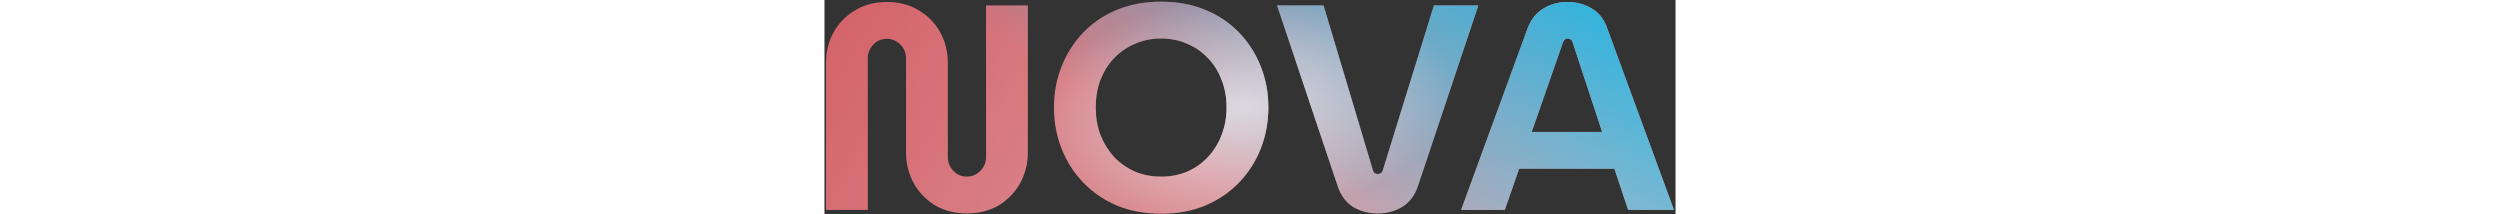
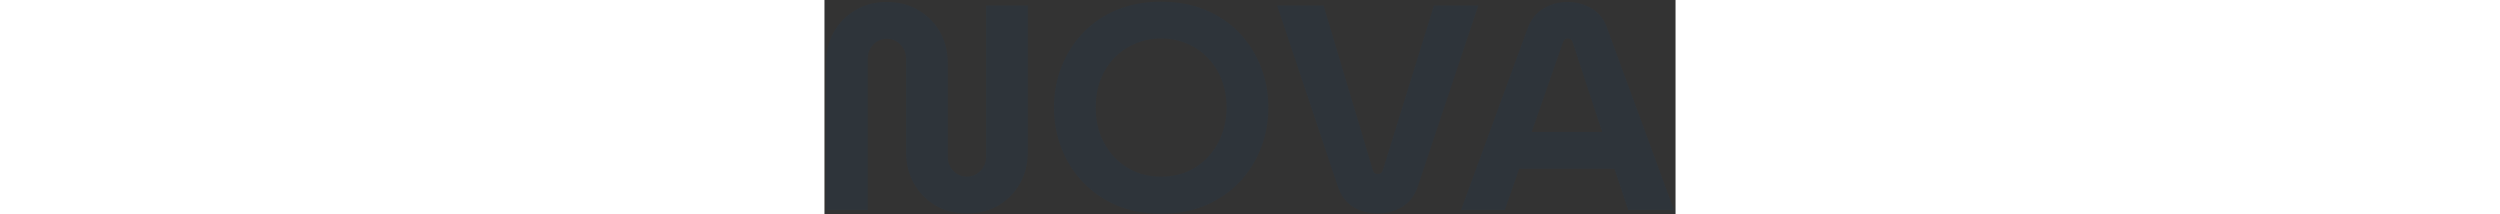
<svg xmlns="http://www.w3.org/2000/svg" height="32" viewBox="0 0 373 94" fill="none">
  <rect x="0" y="0" width="373" height="94" fill="#333333" stroke="none" />
-   <path d="M62.376 93.536C57.085 93.536 52.435 92.341 48.424 89.952C44.413 87.477 41.299 84.235 39.08 80.224C36.861 76.128 35.752 71.648 35.752 66.784V25.44C35.752 23.904 35.368 22.496 34.6 21.216C33.832 19.936 32.808 18.912 31.528 18.144C30.248 17.376 28.84 16.992 27.304 16.992C25.768 16.992 24.36 17.376 23.08 18.144C21.885 18.912 20.904 19.936 20.136 21.216C19.368 22.496 18.984 23.904 18.984 25.44V92H0.68V27.616C0.68 22.667 1.789 18.187 4.008 14.176C6.227 10.165 9.341 6.965 13.352 4.576C17.363 2.101 22.013 0.864 27.304 0.864C32.68 0.864 37.373 2.101 41.384 4.576C45.395 6.965 48.509 10.165 50.728 14.176C52.947 18.187 54.056 22.667 54.056 27.616V68.96C54.056 70.496 54.44 71.904 55.208 73.184C55.976 74.464 56.957 75.488 58.152 76.256C59.432 77.024 60.84 77.408 62.376 77.408C63.912 77.408 65.32 77.024 66.6 76.256C67.88 75.488 68.904 74.464 69.672 73.184C70.44 71.904 70.824 70.496 70.824 68.96V2.4H89.128V66.784C89.128 71.648 88.019 76.128 85.8 80.224C83.581 84.235 80.467 87.477 76.456 89.952C72.445 92.341 67.752 93.536 62.376 93.536ZM147.566 93.664C140.398 93.664 133.913 92.469 128.11 90.08C122.393 87.605 117.486 84.235 113.39 79.968C109.294 75.701 106.137 70.752 103.918 65.12C101.699 59.488 100.59 53.472 100.59 47.072C100.59 40.672 101.699 34.699 103.918 29.152C106.137 23.52 109.294 18.571 113.39 14.304C117.486 10.037 122.393 6.709 128.11 4.32C133.913 1.931 140.398 0.736 147.566 0.736C154.734 0.736 161.177 1.931 166.894 4.32C172.697 6.709 177.646 10.037 181.742 14.304C185.838 18.571 188.995 23.52 191.214 29.152C193.433 34.699 194.542 40.672 194.542 47.072C194.542 53.472 193.433 59.488 191.214 65.12C188.995 70.752 185.838 75.701 181.742 79.968C177.646 84.235 172.697 87.605 166.894 90.08C161.177 92.469 154.734 93.664 147.566 93.664ZM147.566 77.408C151.662 77.408 155.459 76.683 158.958 75.232C162.457 73.696 165.486 71.563 168.046 68.832C170.691 66.016 172.697 62.773 174.062 59.104C175.513 55.435 176.238 51.424 176.238 47.072C176.238 42.72 175.513 38.709 174.062 35.04C172.697 31.371 170.691 28.171 168.046 25.44C165.486 22.709 162.457 20.619 158.958 19.168C155.459 17.632 151.662 16.864 147.566 16.864C143.47 16.864 139.673 17.632 136.174 19.168C132.675 20.619 129.603 22.709 126.958 25.44C124.398 28.171 122.393 31.371 120.942 35.04C119.577 38.709 118.894 42.72 118.894 47.072C118.894 51.424 119.577 55.435 120.942 59.104C122.393 62.773 124.398 66.016 126.958 68.832C129.603 71.563 132.675 73.696 136.174 75.232C139.673 76.683 143.47 77.408 147.566 77.408ZM242.535 93.536C238.61 93.536 235.068 92.64 231.911 90.848C228.839 88.971 226.578 86.069 225.127 82.144L198.375 2.4H218.727L240.359 74.592C240.53 75.189 240.786 75.616 241.127 75.872C241.554 76.128 242.023 76.256 242.535 76.256C243.047 76.256 243.474 76.128 243.815 75.872C244.242 75.616 244.54 75.189 244.711 74.592L267.111 2.4H286.567L259.943 82.016C258.578 85.856 256.316 88.757 253.159 90.72C250.002 92.597 246.46 93.536 242.535 93.536ZM279 92L308.184 12.384C309.635 8.544 311.896 5.685 314.968 3.808C318.125 1.845 321.667 0.864 325.592 0.864C329.517 0.864 333.059 1.803 336.216 3.68C339.373 5.472 341.635 8.331 343 12.256L372.312 92H352.216L346.2 73.952H304.472L298.2 92H279ZM309.976 57.824H340.824L327.896 18.528C327.725 17.931 327.427 17.504 327 17.248C326.659 16.992 326.232 16.864 325.72 16.864C325.208 16.864 324.781 17.035 324.44 17.376C324.099 17.632 323.843 18.016 323.672 18.528L309.976 57.824Z" fill="url(#paint0_linear_400_124)" />
-   <path d="M62.376 93.536C57.085 93.536 52.435 92.341 48.424 89.952C44.413 87.477 41.299 84.235 39.08 80.224C36.861 76.128 35.752 71.648 35.752 66.784V25.44C35.752 23.904 35.368 22.496 34.6 21.216C33.832 19.936 32.808 18.912 31.528 18.144C30.248 17.376 28.84 16.992 27.304 16.992C25.768 16.992 24.36 17.376 23.08 18.144C21.885 18.912 20.904 19.936 20.136 21.216C19.368 22.496 18.984 23.904 18.984 25.44V92H0.68V27.616C0.68 22.667 1.789 18.187 4.008 14.176C6.227 10.165 9.341 6.965 13.352 4.576C17.363 2.101 22.013 0.864 27.304 0.864C32.68 0.864 37.373 2.101 41.384 4.576C45.395 6.965 48.509 10.165 50.728 14.176C52.947 18.187 54.056 22.667 54.056 27.616V68.96C54.056 70.496 54.44 71.904 55.208 73.184C55.976 74.464 56.957 75.488 58.152 76.256C59.432 77.024 60.84 77.408 62.376 77.408C63.912 77.408 65.32 77.024 66.6 76.256C67.88 75.488 68.904 74.464 69.672 73.184C70.44 71.904 70.824 70.496 70.824 68.96V2.4H89.128V66.784C89.128 71.648 88.019 76.128 85.8 80.224C83.581 84.235 80.467 87.477 76.456 89.952C72.445 92.341 67.752 93.536 62.376 93.536ZM147.566 93.664C140.398 93.664 133.913 92.469 128.11 90.08C122.393 87.605 117.486 84.235 113.39 79.968C109.294 75.701 106.137 70.752 103.918 65.12C101.699 59.488 100.59 53.472 100.59 47.072C100.59 40.672 101.699 34.699 103.918 29.152C106.137 23.52 109.294 18.571 113.39 14.304C117.486 10.037 122.393 6.709 128.11 4.32C133.913 1.931 140.398 0.736 147.566 0.736C154.734 0.736 161.177 1.931 166.894 4.32C172.697 6.709 177.646 10.037 181.742 14.304C185.838 18.571 188.995 23.52 191.214 29.152C193.433 34.699 194.542 40.672 194.542 47.072C194.542 53.472 193.433 59.488 191.214 65.12C188.995 70.752 185.838 75.701 181.742 79.968C177.646 84.235 172.697 87.605 166.894 90.08C161.177 92.469 154.734 93.664 147.566 93.664ZM147.566 77.408C151.662 77.408 155.459 76.683 158.958 75.232C162.457 73.696 165.486 71.563 168.046 68.832C170.691 66.016 172.697 62.773 174.062 59.104C175.513 55.435 176.238 51.424 176.238 47.072C176.238 42.72 175.513 38.709 174.062 35.04C172.697 31.371 170.691 28.171 168.046 25.44C165.486 22.709 162.457 20.619 158.958 19.168C155.459 17.632 151.662 16.864 147.566 16.864C143.47 16.864 139.673 17.632 136.174 19.168C132.675 20.619 129.603 22.709 126.958 25.44C124.398 28.171 122.393 31.371 120.942 35.04C119.577 38.709 118.894 42.72 118.894 47.072C118.894 51.424 119.577 55.435 120.942 59.104C122.393 62.773 124.398 66.016 126.958 68.832C129.603 71.563 132.675 73.696 136.174 75.232C139.673 76.683 143.47 77.408 147.566 77.408ZM242.535 93.536C238.61 93.536 235.068 92.64 231.911 90.848C228.839 88.971 226.578 86.069 225.127 82.144L198.375 2.4H218.727L240.359 74.592C240.53 75.189 240.786 75.616 241.127 75.872C241.554 76.128 242.023 76.256 242.535 76.256C243.047 76.256 243.474 76.128 243.815 75.872C244.242 75.616 244.54 75.189 244.711 74.592L267.111 2.4H286.567L259.943 82.016C258.578 85.856 256.316 88.757 253.159 90.72C250.002 92.597 246.46 93.536 242.535 93.536ZM279 92L308.184 12.384C309.635 8.544 311.896 5.685 314.968 3.808C318.125 1.845 321.667 0.864 325.592 0.864C329.517 0.864 333.059 1.803 336.216 3.68C339.373 5.472 341.635 8.331 343 12.256L372.312 92H352.216L346.2 73.952H304.472L298.2 92H279ZM309.976 57.824H340.824L327.896 18.528C327.725 17.931 327.427 17.504 327 17.248C326.659 16.992 326.232 16.864 325.72 16.864C325.208 16.864 324.781 17.035 324.44 17.376C324.099 17.632 323.843 18.016 323.672 18.528L309.976 57.824Z" fill="url(#paint1_linear_400_124)" />
-   <path d="M62.376 93.536C57.085 93.536 52.435 92.341 48.424 89.952C44.413 87.477 41.299 84.235 39.08 80.224C36.861 76.128 35.752 71.648 35.752 66.784V25.44C35.752 23.904 35.368 22.496 34.6 21.216C33.832 19.936 32.808 18.912 31.528 18.144C30.248 17.376 28.84 16.992 27.304 16.992C25.768 16.992 24.36 17.376 23.08 18.144C21.885 18.912 20.904 19.936 20.136 21.216C19.368 22.496 18.984 23.904 18.984 25.44V92H0.68V27.616C0.68 22.667 1.789 18.187 4.008 14.176C6.227 10.165 9.341 6.965 13.352 4.576C17.363 2.101 22.013 0.864 27.304 0.864C32.68 0.864 37.373 2.101 41.384 4.576C45.395 6.965 48.509 10.165 50.728 14.176C52.947 18.187 54.056 22.667 54.056 27.616V68.96C54.056 70.496 54.44 71.904 55.208 73.184C55.976 74.464 56.957 75.488 58.152 76.256C59.432 77.024 60.84 77.408 62.376 77.408C63.912 77.408 65.32 77.024 66.6 76.256C67.88 75.488 68.904 74.464 69.672 73.184C70.44 71.904 70.824 70.496 70.824 68.96V2.4H89.128V66.784C89.128 71.648 88.019 76.128 85.8 80.224C83.581 84.235 80.467 87.477 76.456 89.952C72.445 92.341 67.752 93.536 62.376 93.536ZM147.566 93.664C140.398 93.664 133.913 92.469 128.11 90.08C122.393 87.605 117.486 84.235 113.39 79.968C109.294 75.701 106.137 70.752 103.918 65.12C101.699 59.488 100.59 53.472 100.59 47.072C100.59 40.672 101.699 34.699 103.918 29.152C106.137 23.52 109.294 18.571 113.39 14.304C117.486 10.037 122.393 6.709 128.11 4.32C133.913 1.931 140.398 0.736 147.566 0.736C154.734 0.736 161.177 1.931 166.894 4.32C172.697 6.709 177.646 10.037 181.742 14.304C185.838 18.571 188.995 23.52 191.214 29.152C193.433 34.699 194.542 40.672 194.542 47.072C194.542 53.472 193.433 59.488 191.214 65.12C188.995 70.752 185.838 75.701 181.742 79.968C177.646 84.235 172.697 87.605 166.894 90.08C161.177 92.469 154.734 93.664 147.566 93.664ZM147.566 77.408C151.662 77.408 155.459 76.683 158.958 75.232C162.457 73.696 165.486 71.563 168.046 68.832C170.691 66.016 172.697 62.773 174.062 59.104C175.513 55.435 176.238 51.424 176.238 47.072C176.238 42.72 175.513 38.709 174.062 35.04C172.697 31.371 170.691 28.171 168.046 25.44C165.486 22.709 162.457 20.619 158.958 19.168C155.459 17.632 151.662 16.864 147.566 16.864C143.47 16.864 139.673 17.632 136.174 19.168C132.675 20.619 129.603 22.709 126.958 25.44C124.398 28.171 122.393 31.371 120.942 35.04C119.577 38.709 118.894 42.72 118.894 47.072C118.894 51.424 119.577 55.435 120.942 59.104C122.393 62.773 124.398 66.016 126.958 68.832C129.603 71.563 132.675 73.696 136.174 75.232C139.673 76.683 143.47 77.408 147.566 77.408ZM242.535 93.536C238.61 93.536 235.068 92.64 231.911 90.848C228.839 88.971 226.578 86.069 225.127 82.144L198.375 2.4H218.727L240.359 74.592C240.53 75.189 240.786 75.616 241.127 75.872C241.554 76.128 242.023 76.256 242.535 76.256C243.047 76.256 243.474 76.128 243.815 75.872C244.242 75.616 244.54 75.189 244.711 74.592L267.111 2.4H286.567L259.943 82.016C258.578 85.856 256.316 88.757 253.159 90.72C250.002 92.597 246.46 93.536 242.535 93.536ZM279 92L308.184 12.384C309.635 8.544 311.896 5.685 314.968 3.808C318.125 1.845 321.667 0.864 325.592 0.864C329.517 0.864 333.059 1.803 336.216 3.68C339.373 5.472 341.635 8.331 343 12.256L372.312 92H352.216L346.2 73.952H304.472L298.2 92H279ZM309.976 57.824H340.824L327.896 18.528C327.725 17.931 327.427 17.504 327 17.248C326.659 16.992 326.232 16.864 325.72 16.864C325.208 16.864 324.781 17.035 324.44 17.376C324.099 17.632 323.843 18.016 323.672 18.528L309.976 57.824Z" fill="url(#paint2_radial_400_124)" fill-opacity="0.76" />
  <path d="M62.376 93.536C57.085 93.536 52.435 92.341 48.424 89.952C44.413 87.477 41.299 84.235 39.08 80.224C36.861 76.128 35.752 71.648 35.752 66.784V25.44C35.752 23.904 35.368 22.496 34.6 21.216C33.832 19.936 32.808 18.912 31.528 18.144C30.248 17.376 28.84 16.992 27.304 16.992C25.768 16.992 24.36 17.376 23.08 18.144C21.885 18.912 20.904 19.936 20.136 21.216C19.368 22.496 18.984 23.904 18.984 25.44V92H0.68V27.616C0.68 22.667 1.789 18.187 4.008 14.176C6.227 10.165 9.341 6.965 13.352 4.576C17.363 2.101 22.013 0.864 27.304 0.864C32.68 0.864 37.373 2.101 41.384 4.576C45.395 6.965 48.509 10.165 50.728 14.176C52.947 18.187 54.056 22.667 54.056 27.616V68.96C54.056 70.496 54.44 71.904 55.208 73.184C55.976 74.464 56.957 75.488 58.152 76.256C59.432 77.024 60.84 77.408 62.376 77.408C63.912 77.408 65.32 77.024 66.6 76.256C67.88 75.488 68.904 74.464 69.672 73.184C70.44 71.904 70.824 70.496 70.824 68.96V2.4H89.128V66.784C89.128 71.648 88.019 76.128 85.8 80.224C83.581 84.235 80.467 87.477 76.456 89.952C72.445 92.341 67.752 93.536 62.376 93.536ZM147.566 93.664C140.398 93.664 133.913 92.469 128.11 90.08C122.393 87.605 117.486 84.235 113.39 79.968C109.294 75.701 106.137 70.752 103.918 65.12C101.699 59.488 100.59 53.472 100.59 47.072C100.59 40.672 101.699 34.699 103.918 29.152C106.137 23.52 109.294 18.571 113.39 14.304C117.486 10.037 122.393 6.709 128.11 4.32C133.913 1.931 140.398 0.736 147.566 0.736C154.734 0.736 161.177 1.931 166.894 4.32C172.697 6.709 177.646 10.037 181.742 14.304C185.838 18.571 188.995 23.52 191.214 29.152C193.433 34.699 194.542 40.672 194.542 47.072C194.542 53.472 193.433 59.488 191.214 65.12C188.995 70.752 185.838 75.701 181.742 79.968C177.646 84.235 172.697 87.605 166.894 90.08C161.177 92.469 154.734 93.664 147.566 93.664ZM147.566 77.408C151.662 77.408 155.459 76.683 158.958 75.232C162.457 73.696 165.486 71.563 168.046 68.832C170.691 66.016 172.697 62.773 174.062 59.104C175.513 55.435 176.238 51.424 176.238 47.072C176.238 42.72 175.513 38.709 174.062 35.04C172.697 31.371 170.691 28.171 168.046 25.44C165.486 22.709 162.457 20.619 158.958 19.168C155.459 17.632 151.662 16.864 147.566 16.864C143.47 16.864 139.673 17.632 136.174 19.168C132.675 20.619 129.603 22.709 126.958 25.44C124.398 28.171 122.393 31.371 120.942 35.04C119.577 38.709 118.894 42.72 118.894 47.072C118.894 51.424 119.577 55.435 120.942 59.104C122.393 62.773 124.398 66.016 126.958 68.832C129.603 71.563 132.675 73.696 136.174 75.232C139.673 76.683 143.47 77.408 147.566 77.408ZM242.535 93.536C238.61 93.536 235.068 92.64 231.911 90.848C228.839 88.971 226.578 86.069 225.127 82.144L198.375 2.4H218.727L240.359 74.592C240.53 75.189 240.786 75.616 241.127 75.872C241.554 76.128 242.023 76.256 242.535 76.256C243.047 76.256 243.474 76.128 243.815 75.872C244.242 75.616 244.54 75.189 244.711 74.592L267.111 2.4H286.567L259.943 82.016C258.578 85.856 256.316 88.757 253.159 90.72C250.002 92.597 246.46 93.536 242.535 93.536ZM279 92L308.184 12.384C309.635 8.544 311.896 5.685 314.968 3.808C318.125 1.845 321.667 0.864 325.592 0.864C329.517 0.864 333.059 1.803 336.216 3.68C339.373 5.472 341.635 8.331 343 12.256L372.312 92H352.216L346.2 73.952H304.472L298.2 92H279ZM309.976 57.824H340.824L327.896 18.528C327.725 17.931 327.427 17.504 327 17.248C326.659 16.992 326.232 16.864 325.72 16.864C325.208 16.864 324.781 17.035 324.44 17.376C324.099 17.632 323.843 18.016 323.672 18.528L309.976 57.824Z" fill="#004685" fill-opacity="0.09" />
  <defs>
    <linearGradient id="paint0_linear_400_124" x1="-111.5" y1="-71.5" x2="485.5" y2="291.5" gradientUnits="userSpaceOnUse">
      <stop stop-color="#E44041" />
      <stop offset="1" stop-color="white" />
    </linearGradient>
    <linearGradient id="paint1_linear_400_124" x1="89.103" y1="134.302" x2="279.897" y2="-166.302" gradientUnits="userSpaceOnUse">
      <stop offset="0.259" stop-color="#00C2F5" stop-opacity="0" />
      <stop offset="0.812" stop-color="#00C2F5" />
    </linearGradient>
    <radialGradient id="paint2_radial_400_124" cx="0" cy="0" r="1" gradientUnits="userSpaceOnUse" gradientTransform="translate(183 47) rotate(83.723) scale(50.302 93.699)">
      <stop stop-color="white" />
      <stop offset="1" stop-color="white" stop-opacity="0" />
    </radialGradient>
  </defs>
</svg>